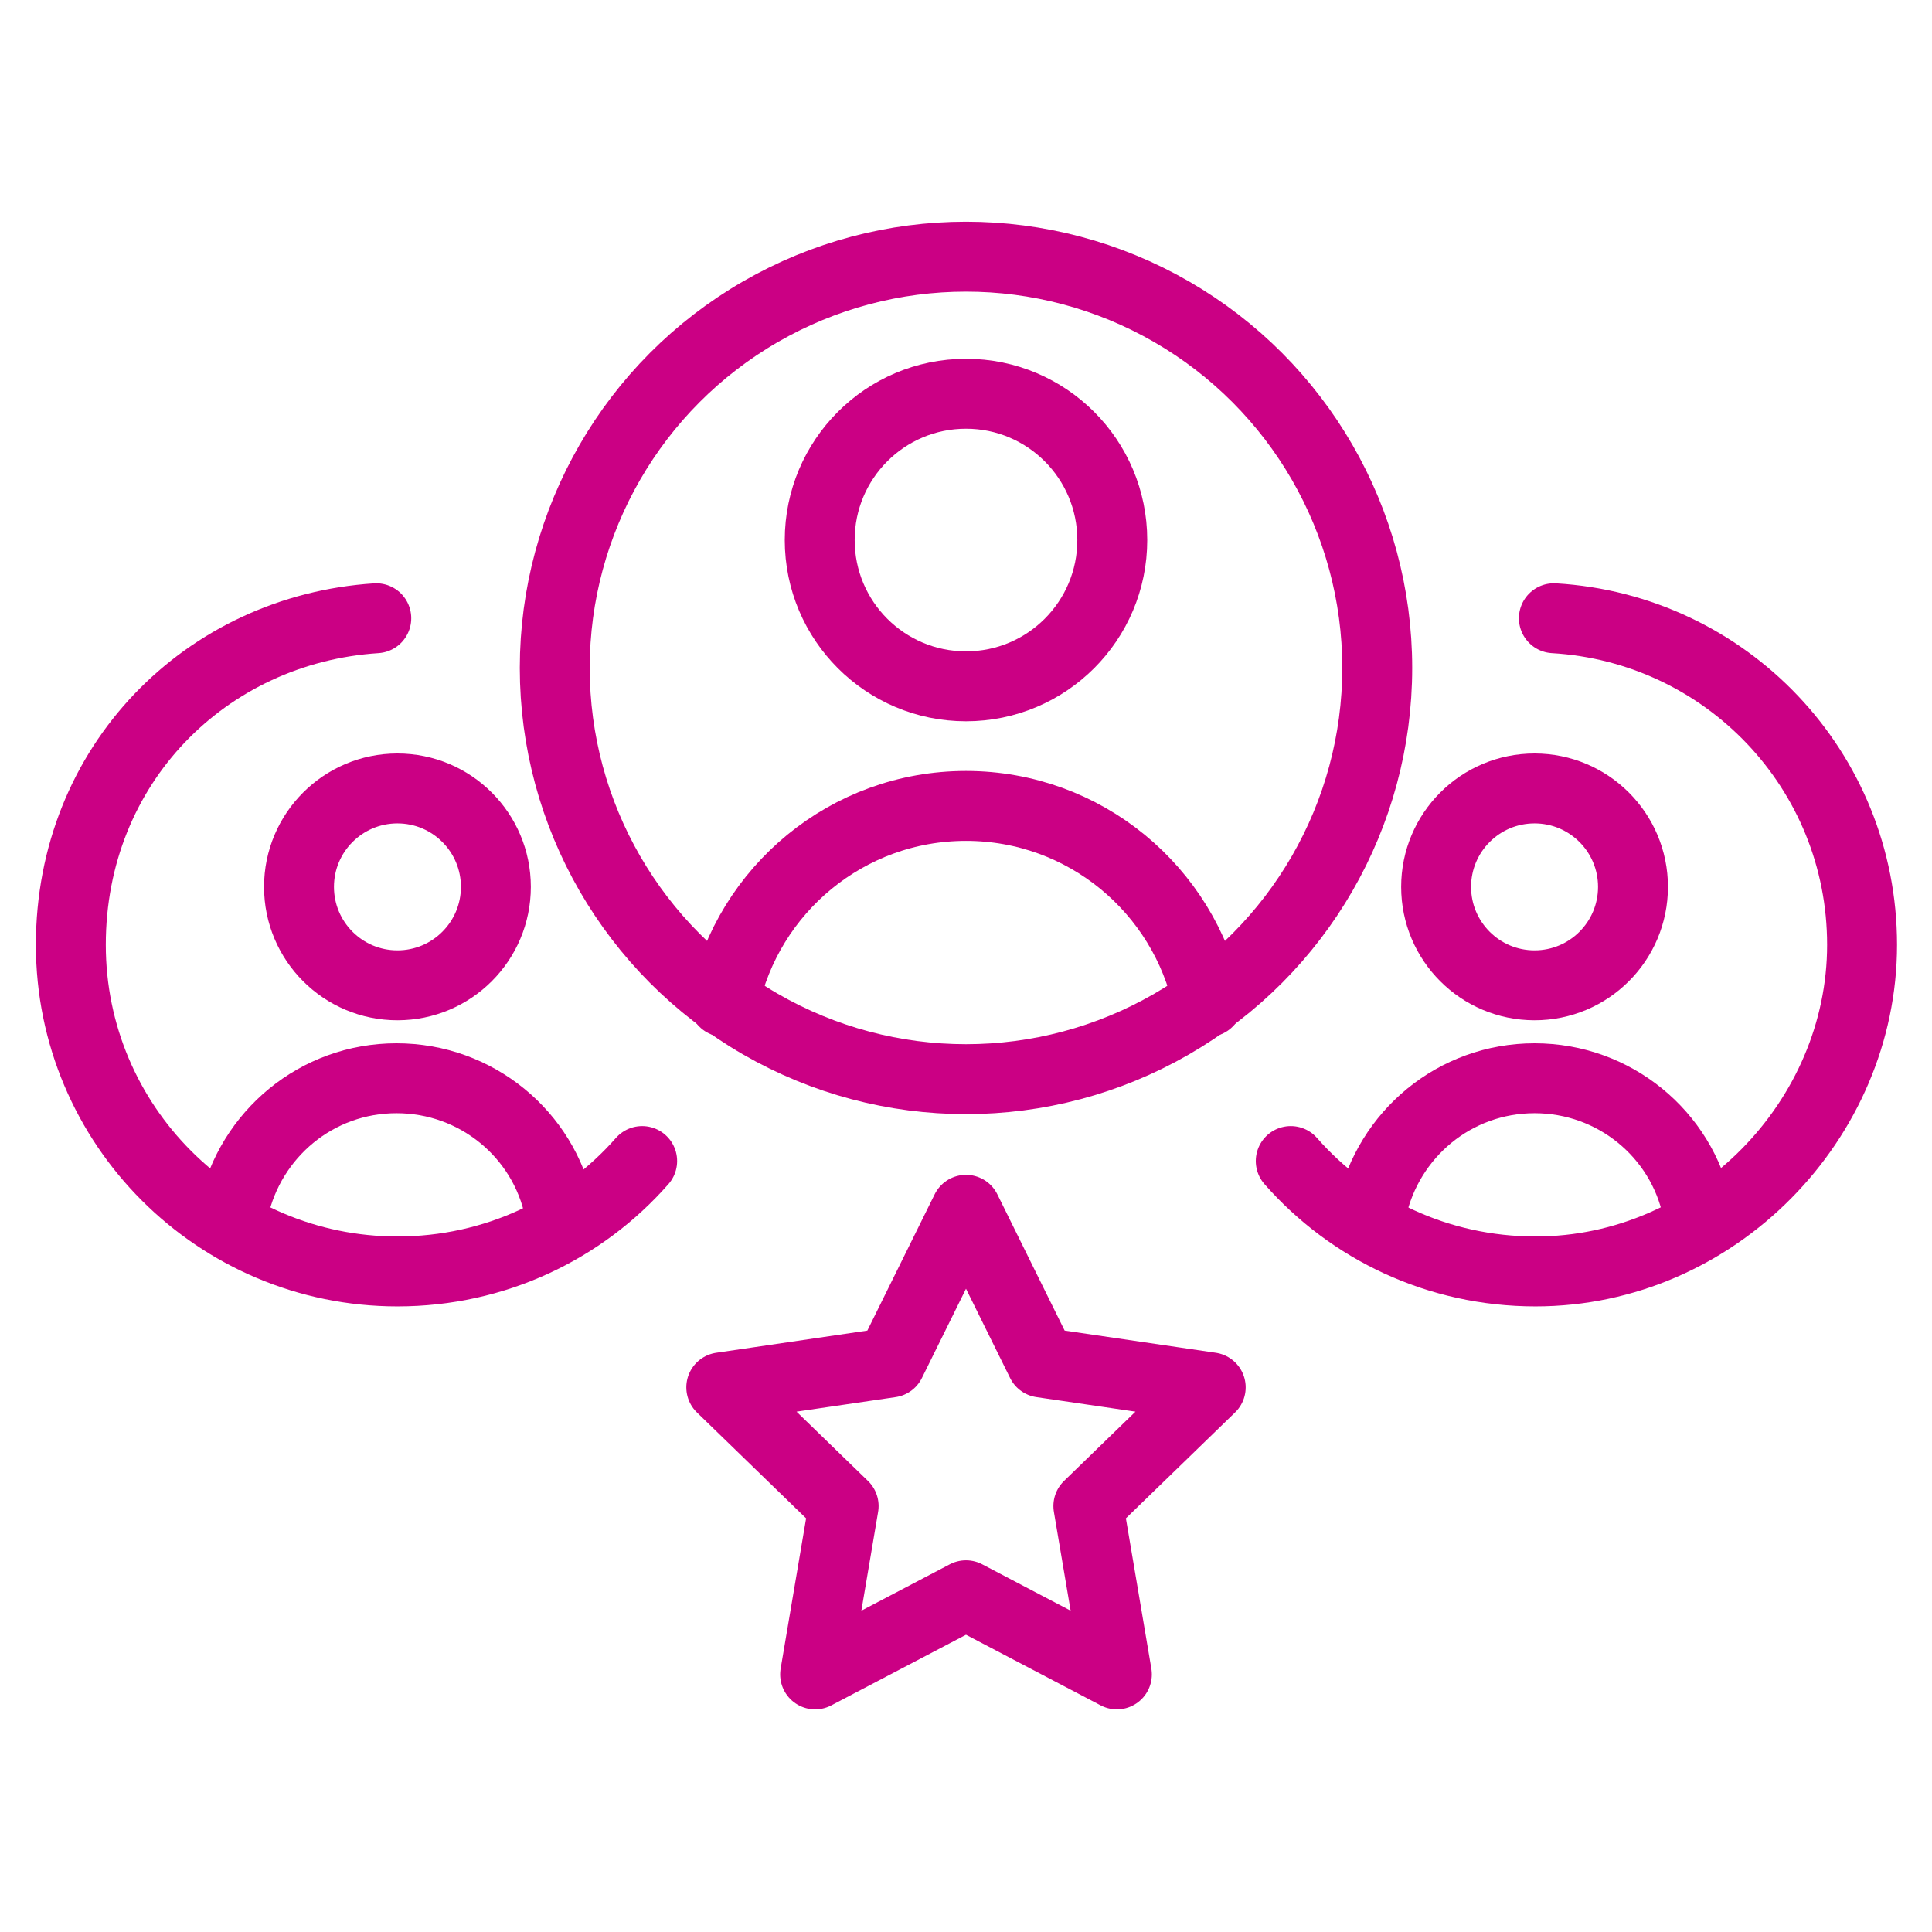
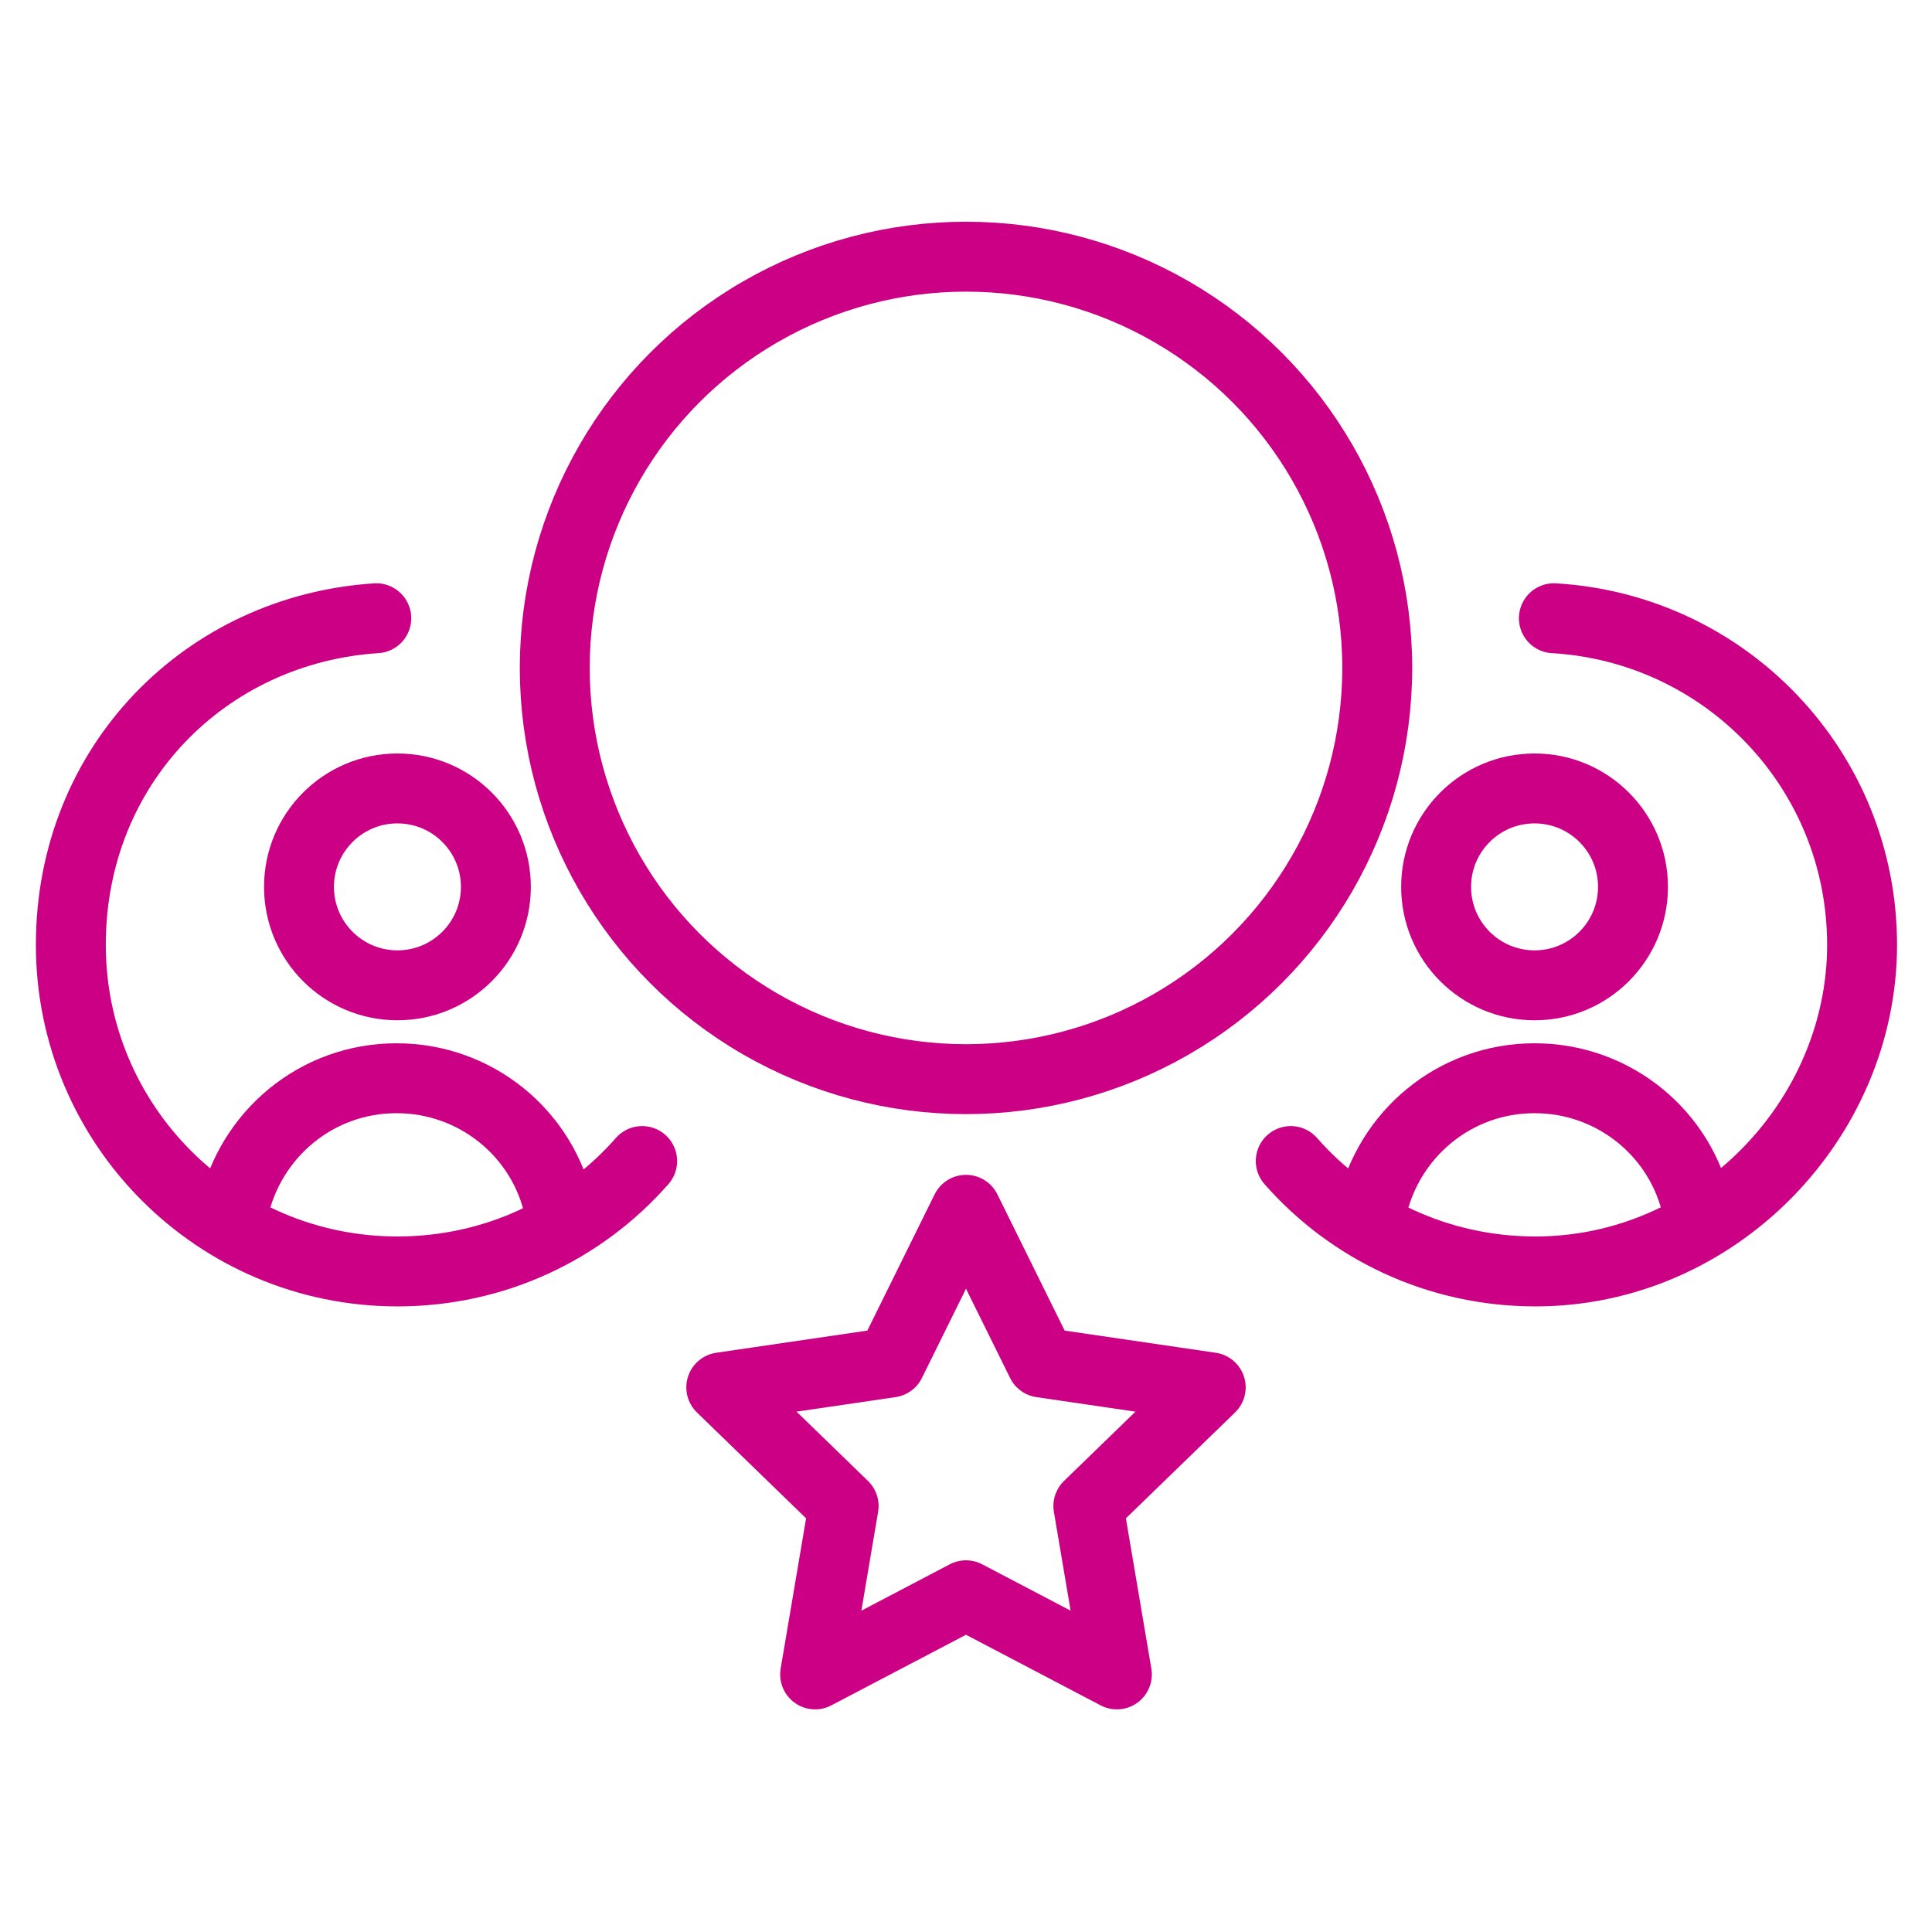
<svg xmlns="http://www.w3.org/2000/svg" id="Lager_1" viewBox="0 0 21 21">
  <defs>
    <style>.cls-1{fill:none;stroke:#cb0084;stroke-linecap:round;stroke-linejoin:round;stroke-width:.76px;}</style>
  </defs>
  <circle class="cls-1" cx="10.5" cy="7.26" r="4.47" />
-   <circle class="cls-1" cx="10.5" cy="5.87" r="1.59" />
-   <path class="cls-1" d="M13.13,10.89c-.26-1.22-1.34-2.13-2.63-2.13s-2.37.91-2.63,2.13" />
  <path class="cls-1" d="M16.89,6.72c1.87.11,3.35,1.65,3.35,3.55s-1.59,3.55-3.55,3.55c-1.06,0-2.01-.46-2.66-1.2" />
  <circle class="cls-1" cx="16.68" cy="9.64" r="1.07" />
  <path class="cls-1" d="M18.45,13.15c-.17-.82-.9-1.43-1.77-1.43s-1.59.61-1.77,1.43" />
  <path class="cls-1" d="M6.98,12.62c-.65.74-1.6,1.2-2.66,1.2-1.96,0-3.55-1.59-3.55-3.55s1.47-3.43,3.32-3.55" />
  <circle class="cls-1" cx="4.32" cy="9.64" r="1.07" />
  <path class="cls-1" d="M6.08,13.15c-.17-.82-.9-1.43-1.77-1.43s-1.59.61-1.77,1.43" />
  <polygon class="cls-1" points="9.17 16.37 7.84 15.08 9.68 14.81 10.5 13.15 11.32 14.81 13.16 15.08 11.83 16.37 12.14 18.2 10.5 17.34 8.86 18.2 9.17 16.37" />
</svg>